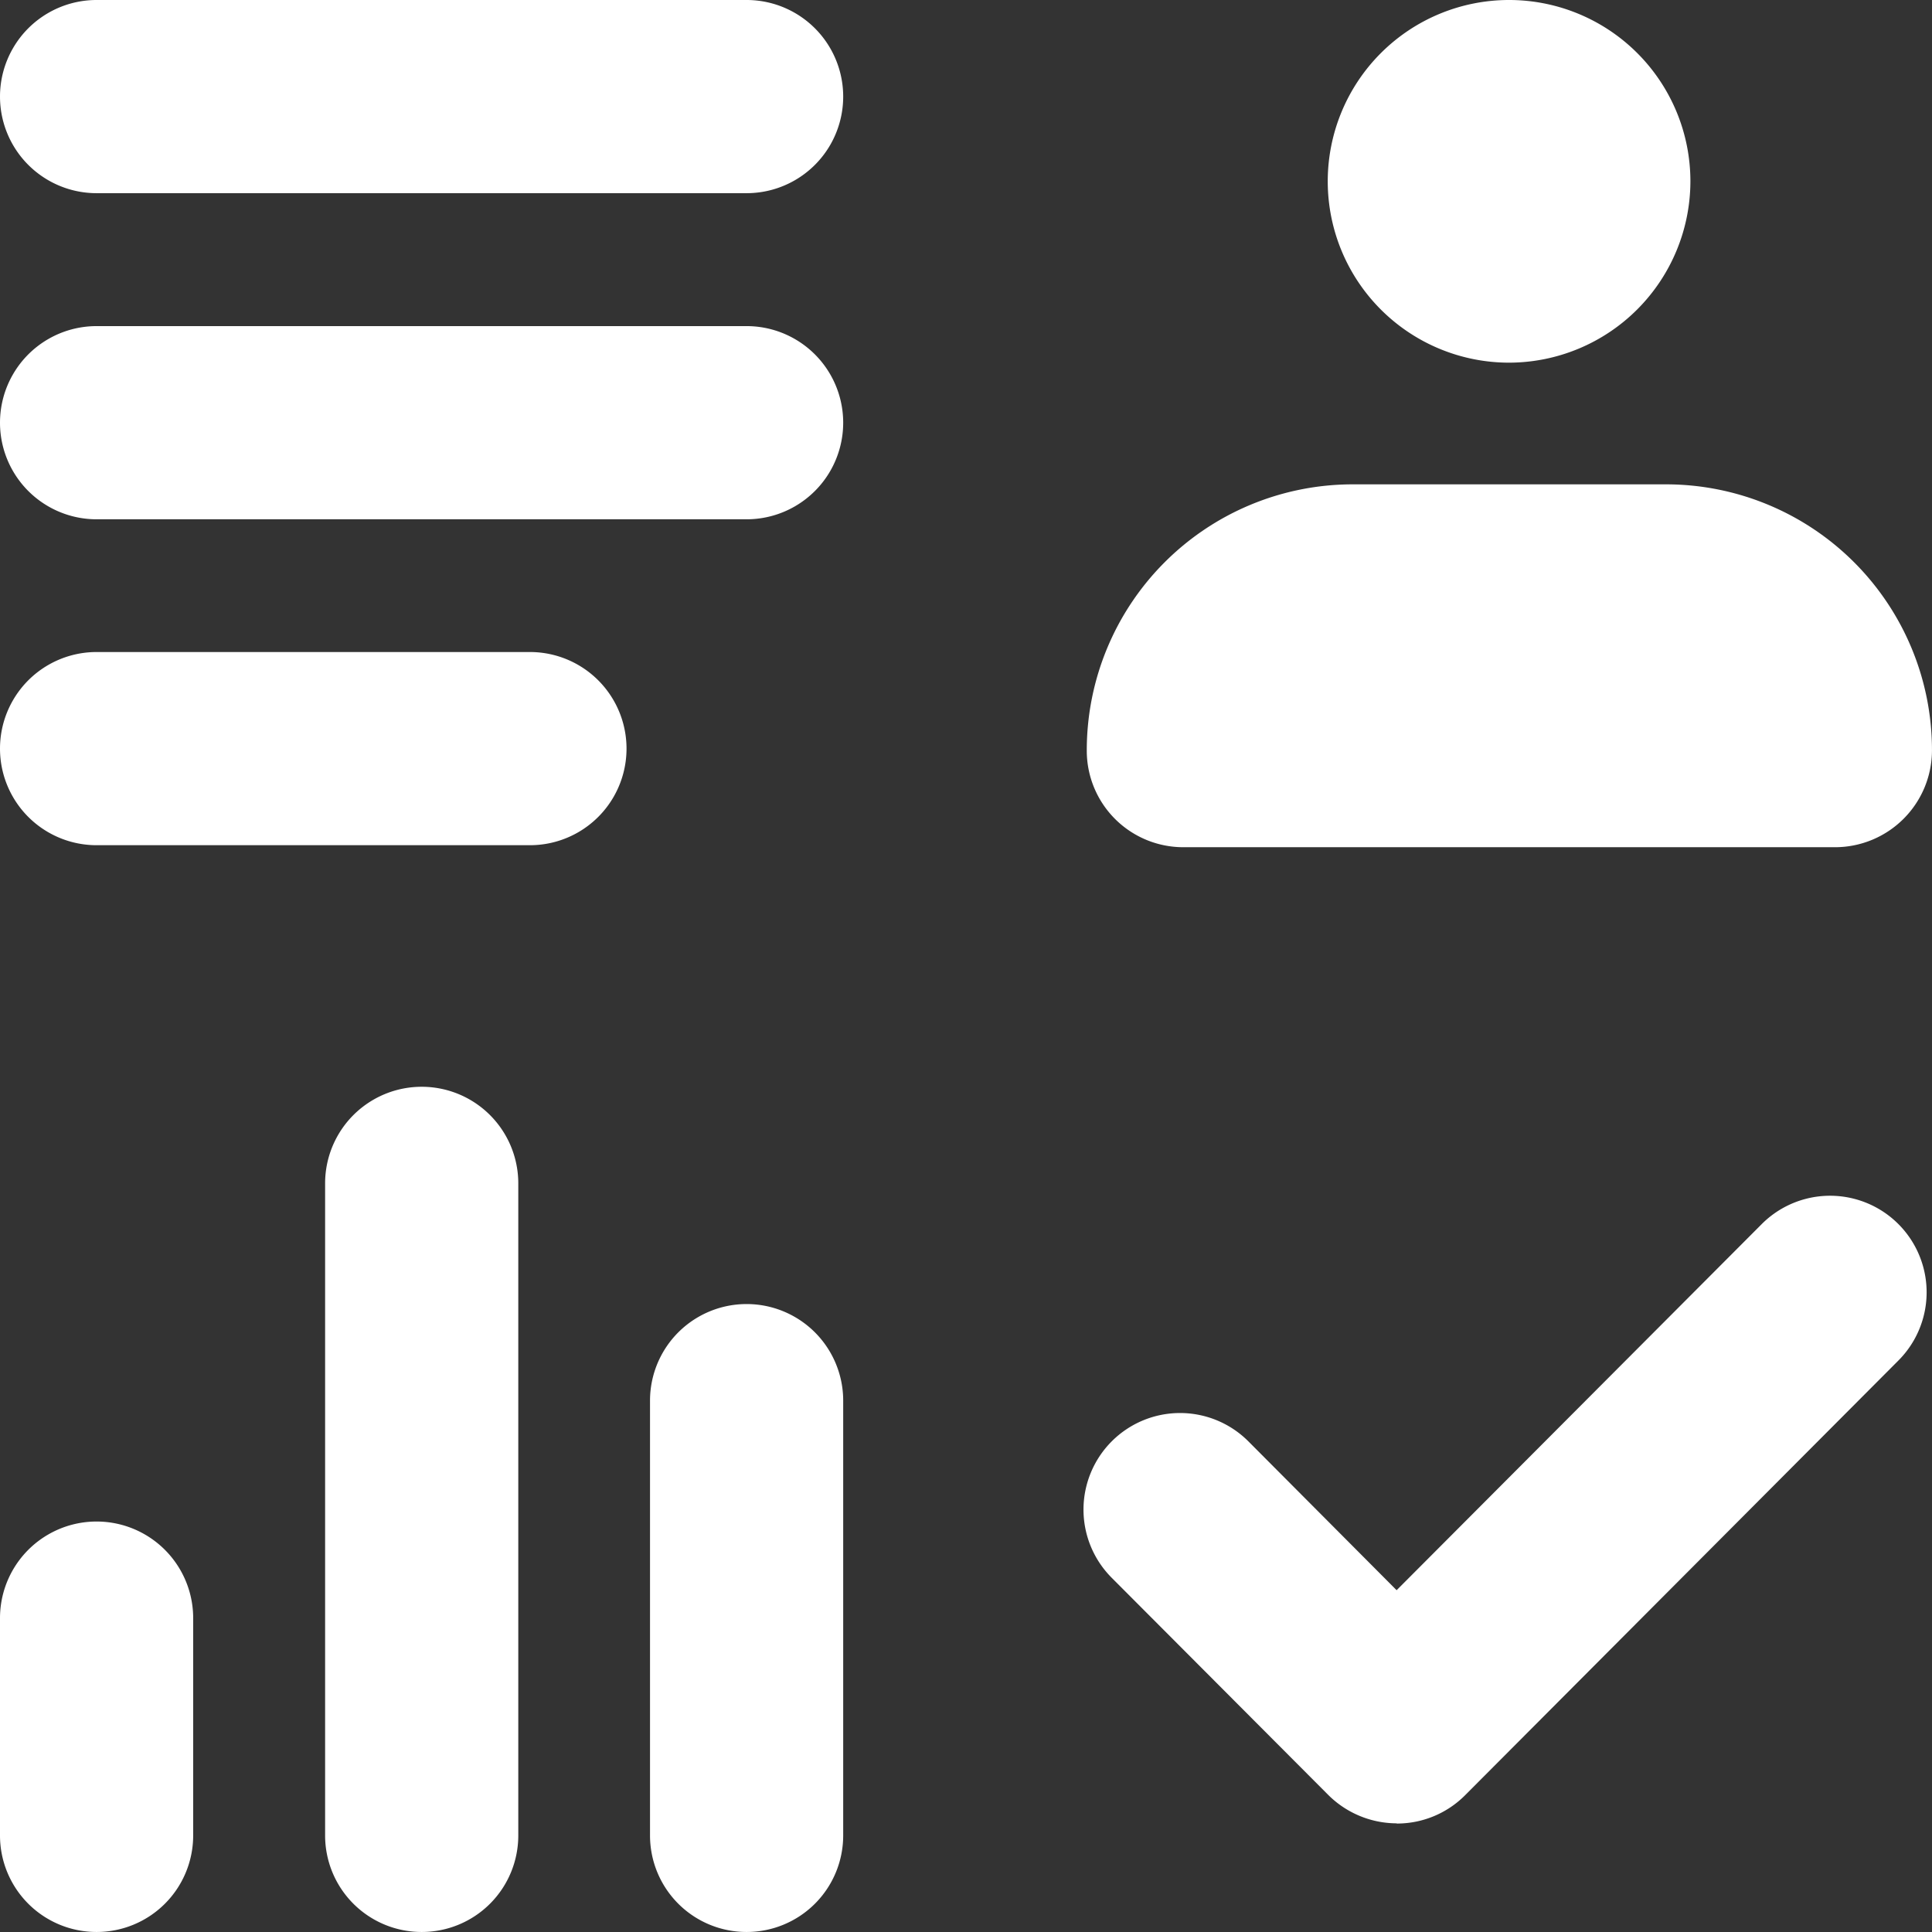
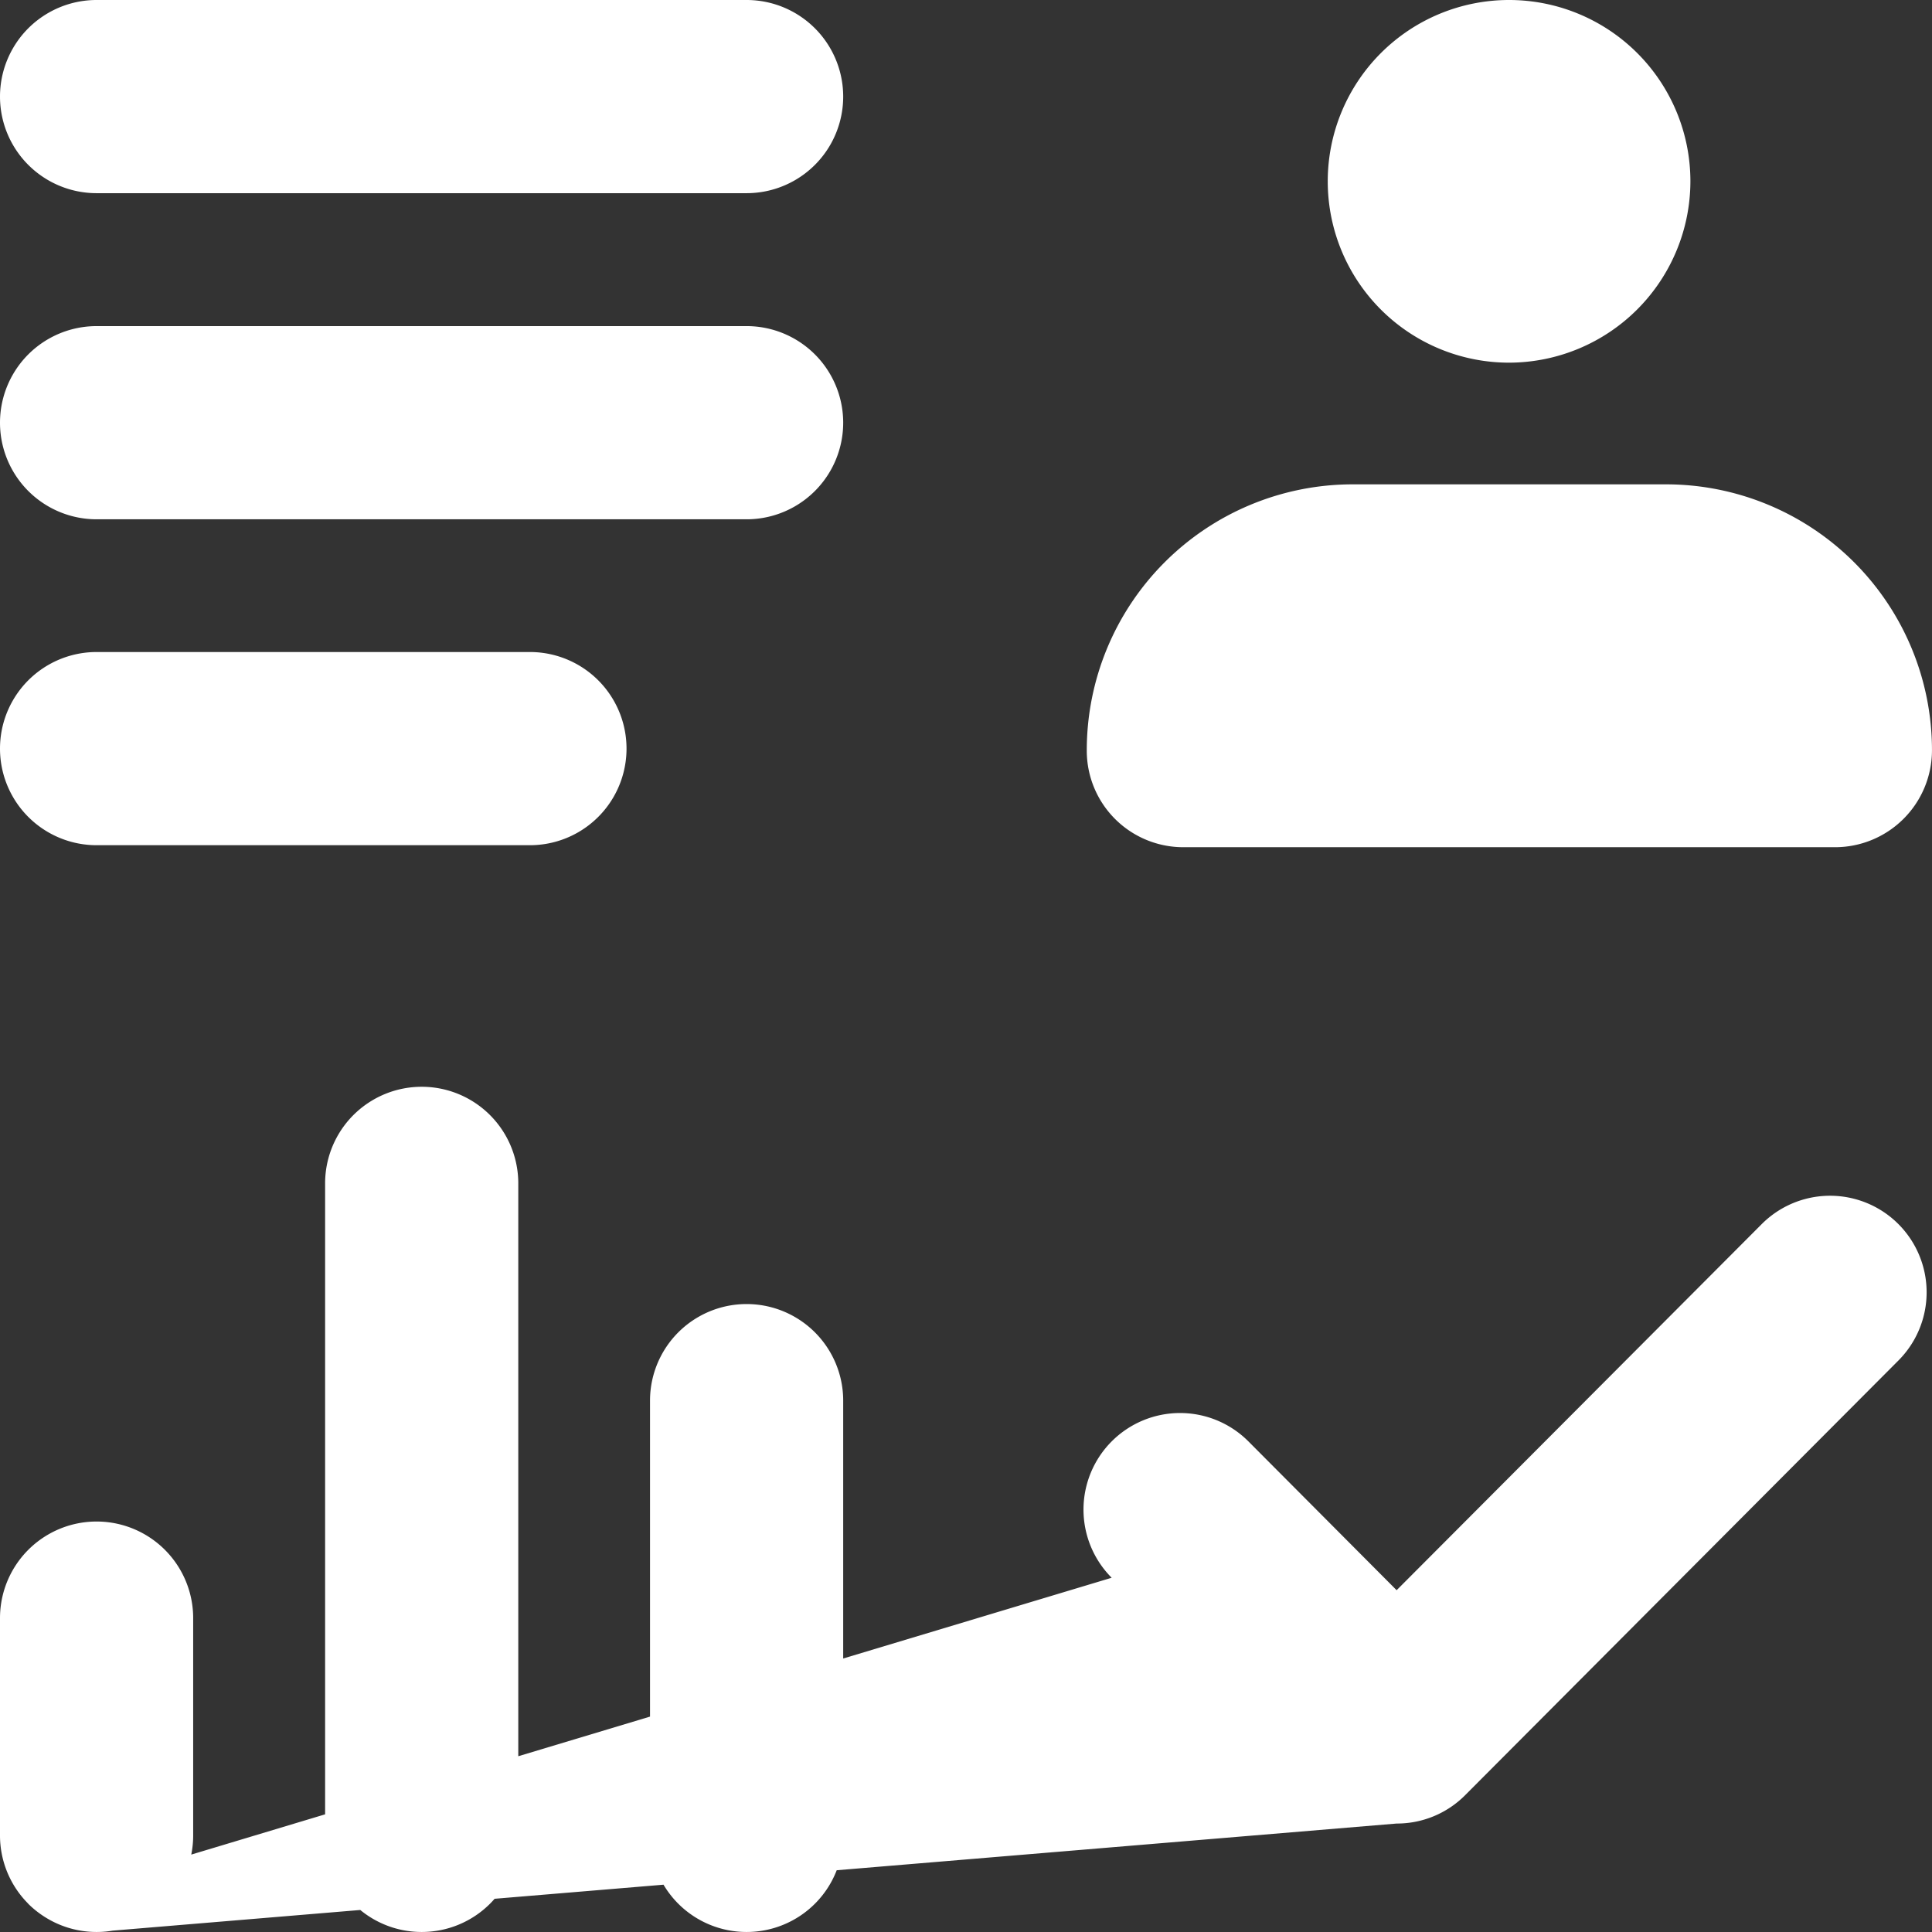
<svg xmlns="http://www.w3.org/2000/svg" id="white-business-by-design" width="96.211" height="96.21" viewBox="0 0 96.211 96.21">
  <rect x="0" y="0" width="96.211" height="96.21" fill="#333333" stroke="none" />
-   <rect id="Rectangle_2587" data-name="Rectangle 2587" width="96.21" height="96.21" fill="#fff" opacity="0" />
-   <path id="Path_581" data-name="Path 581" d="M37.18,96.21a4.806,4.806,0,0,1-4.81-4.81V69.75a4.81,4.81,0,0,1,9.62,0V91.4A4.806,4.806,0,0,1,37.18,96.21ZM21,96.21a4.806,4.806,0,0,1-4.81-4.81V58.93a4.81,4.81,0,1,1,9.62,0V91.4A4.806,4.806,0,0,1,21,96.21Zm-16.19,0A4.806,4.806,0,0,1,0,91.4V80.58a4.81,4.81,0,0,1,9.62,0V91.4A4.806,4.806,0,0,1,4.81,96.21ZM69.56,90.8a4.847,4.847,0,0,1-3.41-1.41L55.36,78.57a4.808,4.808,0,1,1,6.81-6.79l7.38,7.41L87.73,60.96a4.808,4.808,0,0,1,6.81,6.79L72.96,89.4a4.787,4.787,0,0,1-3.41,1.41ZM91.4,42.19H58.93a4.806,4.806,0,0,1-4.81-4.81v-.03A13.245,13.245,0,0,1,67.35,24.12H82.98A13.245,13.245,0,0,1,96.21,37.35a4.831,4.831,0,0,1-4.81,4.84Zm-65.01-.1H4.81a4.81,4.81,0,0,1,0-9.62H26.39a4.81,4.81,0,0,1,0,9.62ZM37.18,25.86H4.81a4.81,4.81,0,1,1,0-9.62H37.18a4.81,4.81,0,1,1,0,9.62Zm37.98-7.8a9.03,9.03,0,1,1,9.02-9.04,9.046,9.046,0,0,1-9.02,9.04ZM37.18,9.62H4.81A4.81,4.81,0,0,1,4.81,0H37.18a4.81,4.81,0,1,1,0,9.62Z" fill="#fff" />
+   <path id="Path_581" data-name="Path 581" d="M37.18,96.21a4.806,4.806,0,0,1-4.81-4.81V69.75a4.81,4.81,0,0,1,9.62,0V91.4A4.806,4.806,0,0,1,37.18,96.21ZM21,96.21a4.806,4.806,0,0,1-4.81-4.81V58.93a4.81,4.81,0,1,1,9.62,0V91.4A4.806,4.806,0,0,1,21,96.21Zm-16.19,0A4.806,4.806,0,0,1,0,91.4V80.58a4.81,4.81,0,0,1,9.62,0V91.4A4.806,4.806,0,0,1,4.81,96.21Za4.847,4.847,0,0,1-3.41-1.41L55.36,78.57a4.808,4.808,0,1,1,6.81-6.79l7.38,7.41L87.73,60.96a4.808,4.808,0,0,1,6.81,6.79L72.96,89.4a4.787,4.787,0,0,1-3.41,1.41ZM91.4,42.19H58.93a4.806,4.806,0,0,1-4.81-4.81v-.03A13.245,13.245,0,0,1,67.35,24.12H82.98A13.245,13.245,0,0,1,96.21,37.35a4.831,4.831,0,0,1-4.81,4.84Zm-65.01-.1H4.81a4.81,4.81,0,0,1,0-9.62H26.39a4.81,4.81,0,0,1,0,9.62ZM37.18,25.86H4.81a4.81,4.81,0,1,1,0-9.62H37.18a4.81,4.81,0,1,1,0,9.62Zm37.98-7.8a9.03,9.03,0,1,1,9.02-9.04,9.046,9.046,0,0,1-9.02,9.04ZM37.18,9.62H4.81A4.81,4.81,0,0,1,4.81,0H37.18a4.81,4.81,0,1,1,0,9.62Z" fill="#fff" />
</svg>